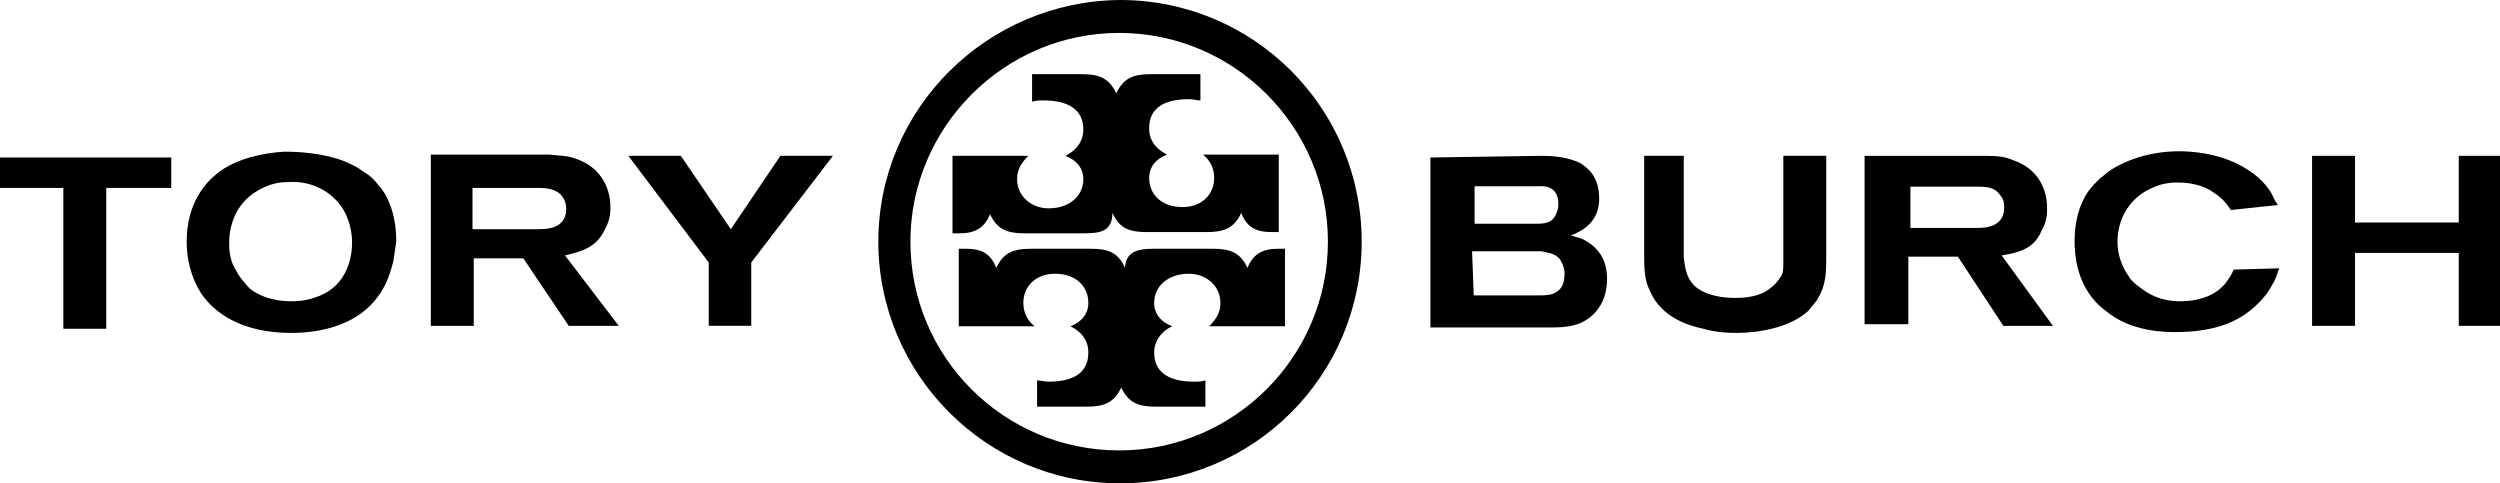
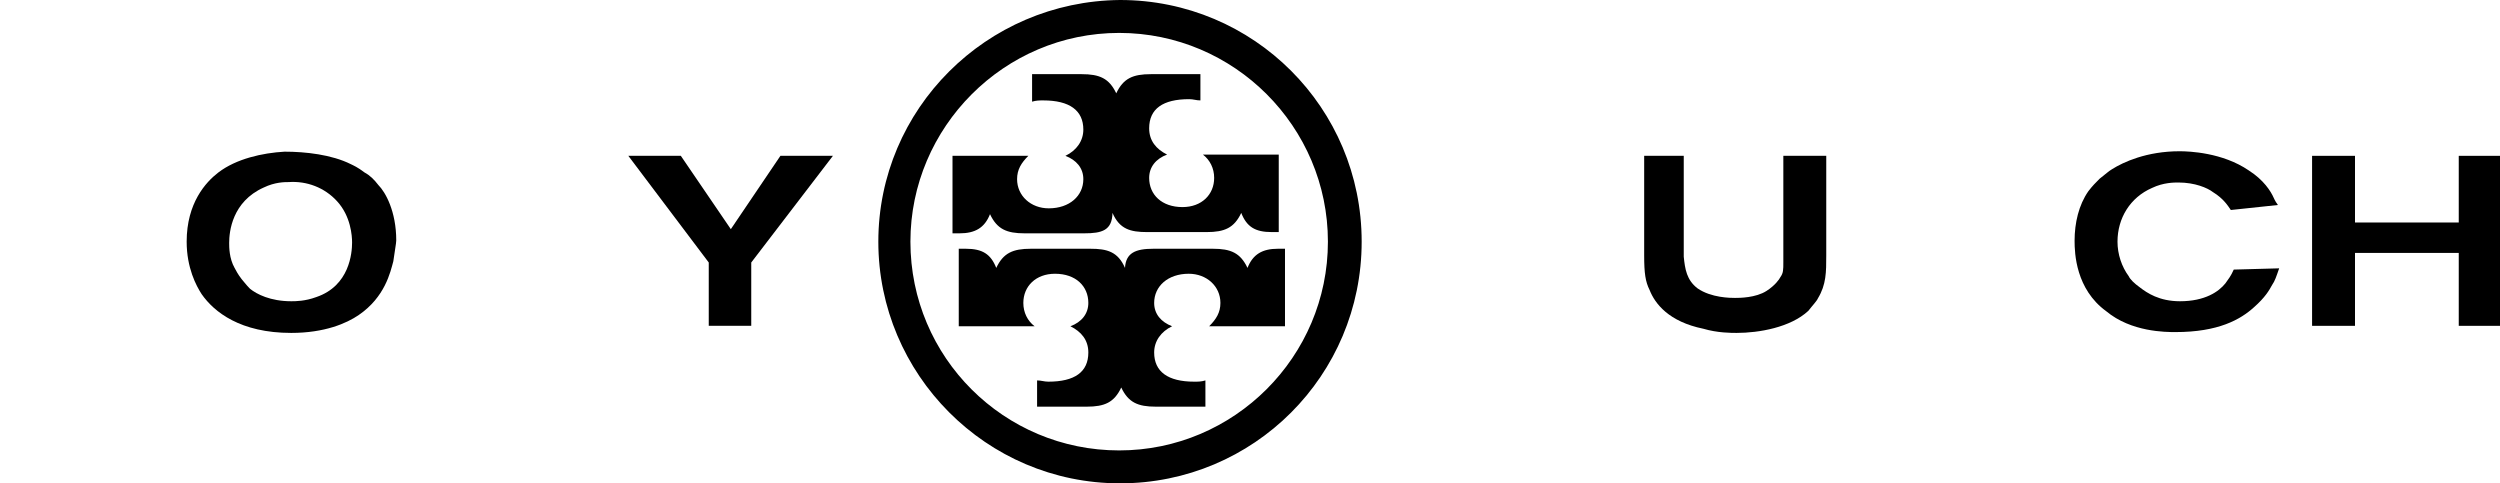
<svg xmlns="http://www.w3.org/2000/svg" id="Layer_2" viewBox="0 0 300 58">
  <g id="Layer_1-2">
    <g id="g32">
      <g id="g12">
-         <polygon id="polygon4" points="7.6 22.55 7.6 39.45 12.75 39.45 12.75 22.55 20.55 22.55 20.55 18.9 0 18.9 0 22.55 7.6 22.55" />
        <path id="path6" d="m37.95,35.65c-1.35.5-2.5.5-3,.5-2.5,0-4.15-.85-4.95-1.5-.5-.5-.85-1-1-1.15-.5-.65-.65-1-.85-1.35-.65-1.15-.65-2.5-.65-3,0-1.35.35-4.95,4.15-6.65,1.35-.65,2.5-.65,3-.65,2.15-.15,4.3.65,5.8,2.3,1.65,1.8,1.8,4.15,1.8,4.95,0,1.25-.3,5.2-4.3,6.55m7.45-13.45c-.5-.65-1-1.15-1.65-1.5-.85-.65-1.35-.85-1.65-1-2.3-1.15-5.45-1.5-7.95-1.5-2.65.15-5.8.85-7.95,2.5-1.5,1.15-3.8,3.65-3.8,8.3,0,3.15,1.15,5.3,1.8,6.3,1.5,2.15,4.65,4.65,10.75,4.65,4,0,6.65-1.15,8.1-2.15,3.15-2.15,3.8-5.15,4.15-6.45.15-1.15.35-2.15.35-2.5,0-3.5-1.3-5.8-2.15-6.65" />
-         <path id="path8" d="m66.15,27.35c-.5.15-1.35.15-1.35.15h-8.1v-4.95h7.95c1,0,2.15.15,2.8,1,.5.65.5,1.35.5,1.5,0,1.65-1.15,2.15-1.8,2.3m1.65,3.3c2.15-.5,3.8-1,4.8-3.15.65-1.15.65-2.15.65-2.65,0-2.65-1.5-4.95-4.15-5.8-.85-.35-1.65-.35-3.3-.5h-14.1v20.55h5.15v-8.1h5.95l5.45,8.1h6l-6.45-8.45Z" />
        <polygon id="polygon10" points="81.7 18.7 75.4 18.7 85.05 31.5 85.05 39.1 90.15 39.1 90.15 31.5 99.95 18.7 93.65 18.7 87.7 27.5 81.7 18.7" />
      </g>
      <g id="g24">
-         <path id="path14" d="m176.85,35.45h7.6c.65,0,1.15,0,1.8-.15.85-.35,1.5-.85,1.5-2.5,0-.35-.15-1.15-.65-1.8-.65-.65-1.35-.65-2.15-.85h-8.3l.2,5.3Zm0-8.6h7.3c1,0,2,0,2.5-1,.35-.65.35-1.15.35-1.35,0-.15,0-.65-.15-1-.5-1.35-2-1.15-2.3-1.15h-7.6v4.5h-.1Zm8.1-8.15c1.5,0,3.15.15,4.65.85,1,.65,2.3,1.65,2.3,4.3,0,.85-.15,2.8-2.5,4-.35.15-.5.35-1,.35,1,.35,1.35.35,1.8.65,2.5,1.35,2.65,3.65,2.65,4.65,0,.85-.15,3.15-2.15,4.65-1.5,1.15-3.3,1.15-5.15,1.15h-13.9v-20.4l13.3-.2h0Z" />
        <path id="path16" d="m202.05,18.7v12.1c.15,1.5.35,2.8,1.65,3.8,1.65,1.15,4,1.15,4.5,1.15s2.5,0,3.8-.85c1-.65,1.5-1.35,1.65-1.65.35-.5.35-.85.35-1.8v-12.75h5.15v11.95c0,2,0,3.5-1,5.15-.15.35-.65.85-1.15,1.5-2.15,2-5.95,2.65-8.6,2.65-.65,0-2.3,0-4-.5-4.15-.85-5.8-3-6.45-4.65-.5-1-.65-2-.65-4.15v-11.95h4.75Z" />
-         <path id="path18" d="m229.25,27.35h8.1s.85,0,1.35-.15c.65-.15,1.8-.65,1.8-2.3,0-.35,0-1-.5-1.5-.65-1-1.8-1-2.8-1h-7.95v4.95Zm8.95-8.65c1.8,0,2.5.15,3.3.5,2.65.85,4.15,3,4.15,5.8,0,.65,0,1.5-.65,2.65-.85,2.15-2.65,2.65-4.8,3l6.15,8.45h-5.95l-5.45-8.3h-5.95v8.1h-5.25v-20.2h14.45Z" />
        <path id="path20" d="m267.7,25.2c-.35-.5-.85-1.35-2.15-2.15-.65-.5-2.15-1.15-4.15-1.15-.5,0-1.8,0-3.15.65-2.65,1.15-4.15,3.65-4.15,6.45,0,1.5.5,3,1.35,4.15.15.35.65.85,1.35,1.35.85.65,2.3,1.65,4.8,1.65,3,0,4.65-1.15,5.45-2.15.35-.5.65-.85,1-1.65l5.45-.15c-.35,1-.5,1.5-.85,2-.35.65-.85,1.5-2.15,2.65-1.65,1.5-4.3,3-9.45,3-1.15,0-5.3,0-8.3-2.5-3.65-2.65-3.8-6.95-3.8-8.45,0-2.15.5-4.3,1.65-5.95.5-.65.85-1,1.35-1.5.85-.65,1-.85,1.5-1.15,1.35-.85,4.15-2.15,8.1-2.15,1.15,0,5.15.15,8.3,2.3,1.8,1.15,2.65,2.5,3,3.3.15.35.35.65.5.85l-5.65.6Z" />
        <polygon id="polygon22" points="282.6 26.7 282.6 18.7 277.45 18.7 277.45 39.1 282.6 39.1 282.6 30.35 295.05 30.35 295.05 39.1 300 39.1 300 18.7 295.05 18.7 295.05 26.7 282.6 26.7" />
      </g>
      <path id="path26" d="m105.4,29c0,15.9,12.95,29,29,29s29-12.95,29-29S150.45,0,134.4,0c-16.05.15-29,13.1-29,29m3.85,0c0-13.75,11.25-25.05,25.05-25.05s25.05,11.25,25.05,25.05-11.25,25.05-25.05,25.05-25.05-11.15-25.05-25.05" />
      <path id="path28" d="m138.4,29.85h7.15c2.15,0,3.3.5,4.15,2.3.65-1.65,1.8-2.3,3.65-2.3h.85v9.3h-9.1c.85-.85,1.35-1.65,1.35-2.8,0-2-1.65-3.5-3.8-3.5-2.5,0-4.15,1.5-4.15,3.5,0,1.35.85,2.3,2.15,2.8-1.35.65-2.15,1.8-2.15,3.15,0,2.3,1.65,3.5,4.8,3.5.5,0,.85,0,1.35-.15v3.15h-5.95c-2.15,0-3.3-.5-4.15-2.3-.85,1.8-2,2.3-4.15,2.3h-5.95v-3.15c.5,0,.85.15,1.35.15,3.15,0,4.8-1.15,4.8-3.5,0-1.5-.85-2.5-2.15-3.15,1.35-.5,2.15-1.5,2.15-2.8,0-2-1.5-3.5-4-3.5-2.3,0-3.8,1.5-3.8,3.5,0,1.15.5,2.15,1.35,2.8h-9.1v-9.3h.85c2,0,3,.65,3.65,2.3.85-1.8,2-2.3,4.15-2.3h7.15c2,0,3.3.35,4.15,2.3.1-1.8,1.25-2.3,3.4-2.3" />
      <path id="path30" d="m130.1,28h-7.15c-2.15,0-3.3-.5-4.15-2.3-.65,1.65-1.8,2.3-3.65,2.3h-.85v-9.3h9.1c-.85.85-1.35,1.65-1.35,2.8,0,2,1.65,3.5,3.8,3.5,2.5,0,4.15-1.5,4.15-3.5,0-1.35-.85-2.3-2.15-2.8,1.35-.65,2.15-1.8,2.15-3.15,0-2.3-1.65-3.5-4.8-3.5-.5,0-.85,0-1.35.15v-3.3h5.95c2.15,0,3.3.5,4.15,2.3.85-1.8,2-2.3,4.15-2.3h5.95v3.15c-.5,0-.85-.15-1.35-.15-3.15,0-4.8,1.15-4.8,3.5,0,1.5.85,2.5,2.15,3.15-1.35.5-2.15,1.5-2.15,2.8,0,2,1.5,3.5,4,3.5,2.3,0,3.8-1.5,3.8-3.5,0-1.15-.5-2.15-1.35-2.8h9.1v9.3h-.85c-2,0-3-.65-3.65-2.3-.85,1.8-2,2.3-4.15,2.3h-7.15c-2,0-3.3-.35-4.15-2.3-.05,2.1-1.25,2.45-3.4,2.45" />
    </g>
  </g>
</svg>